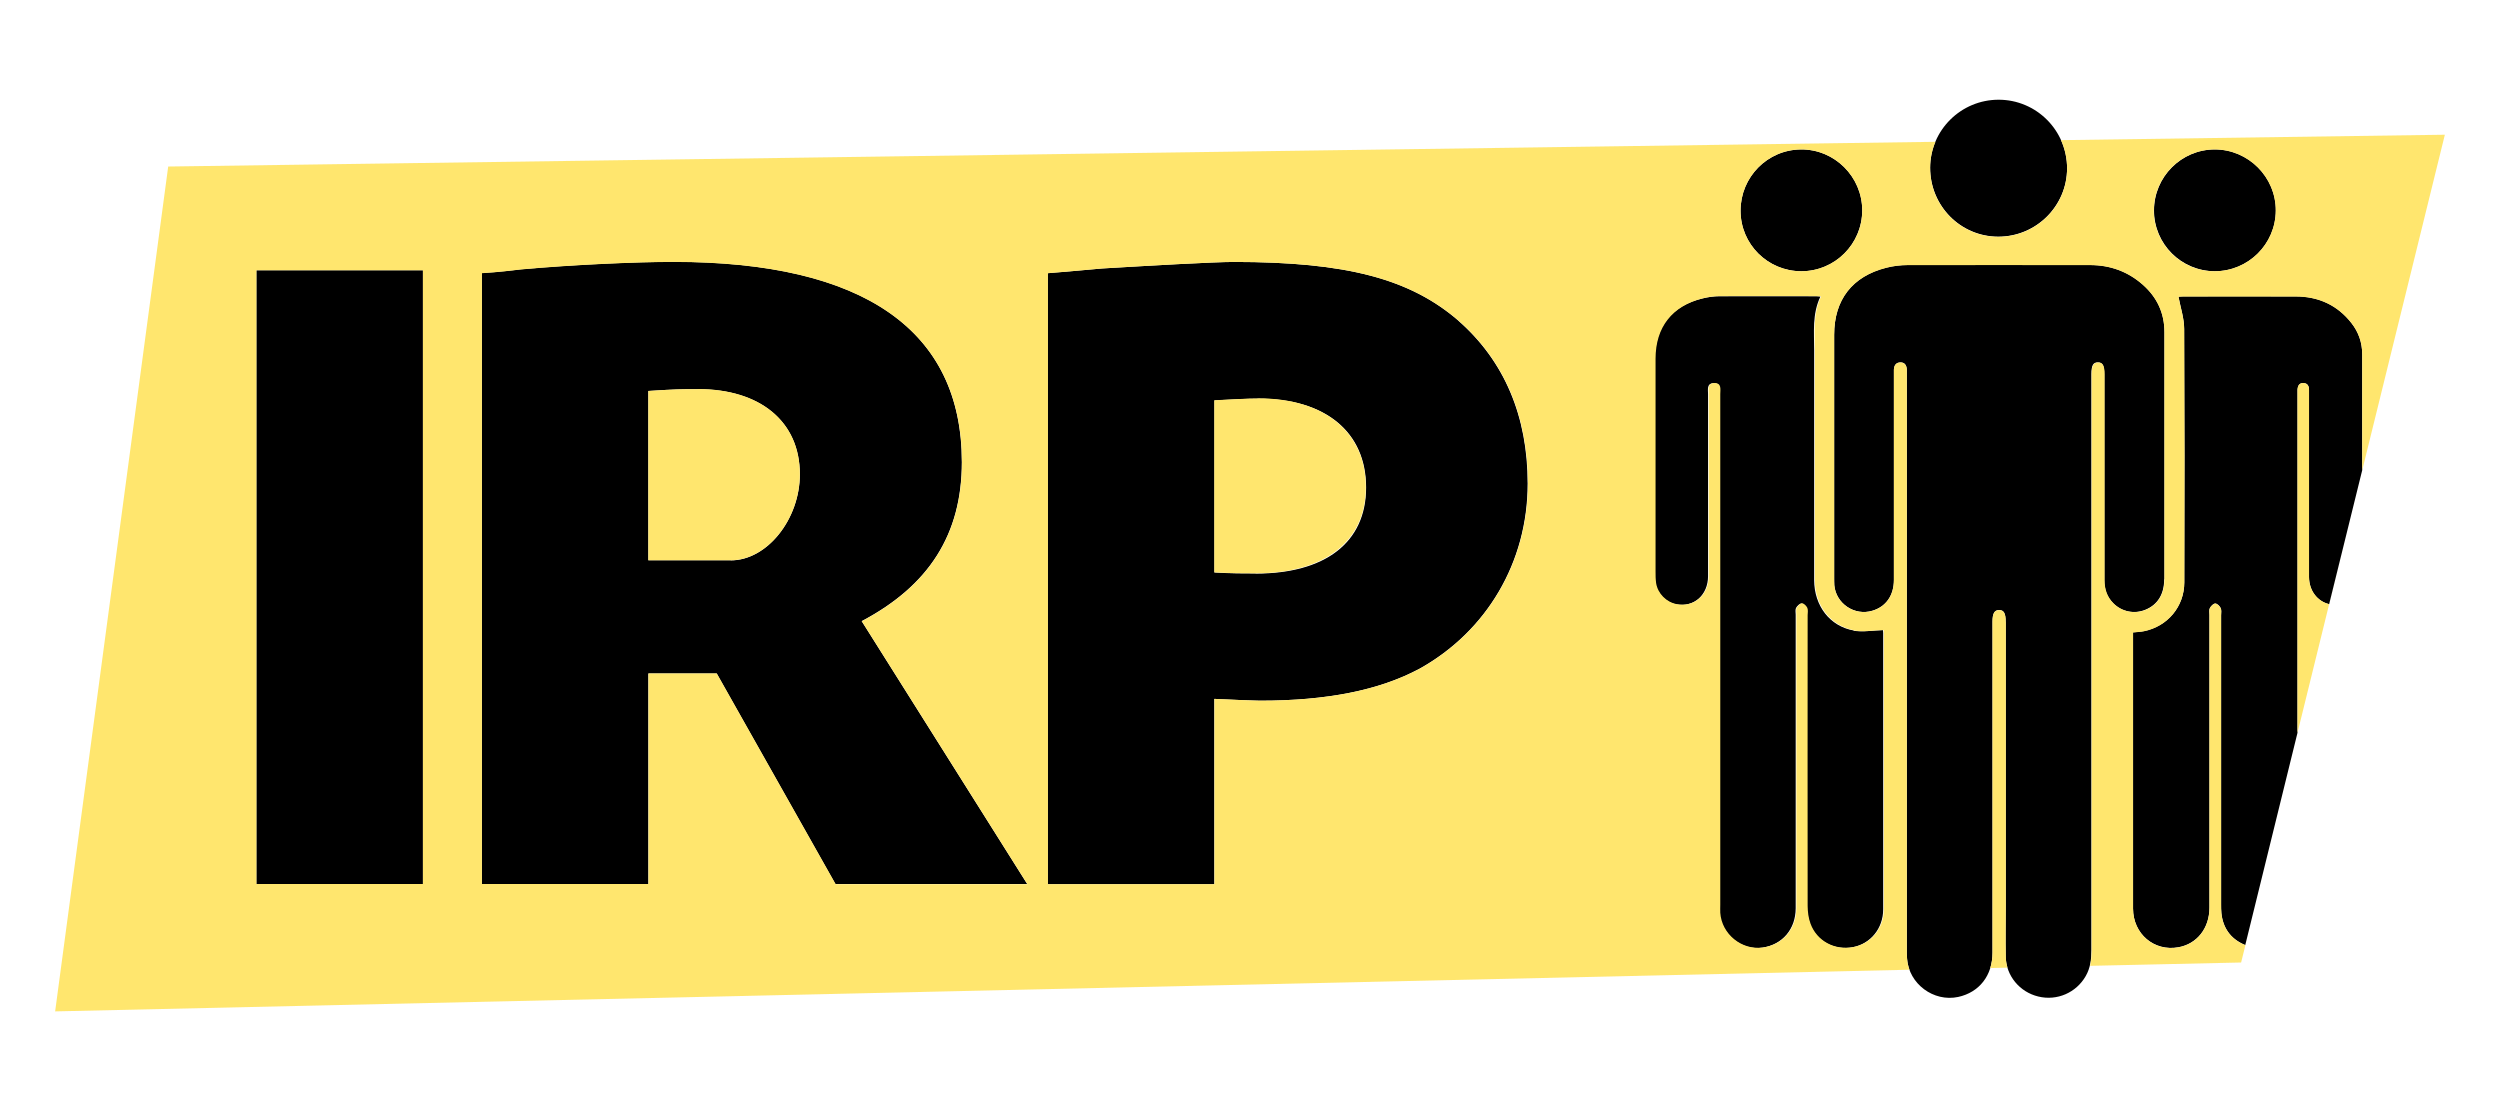
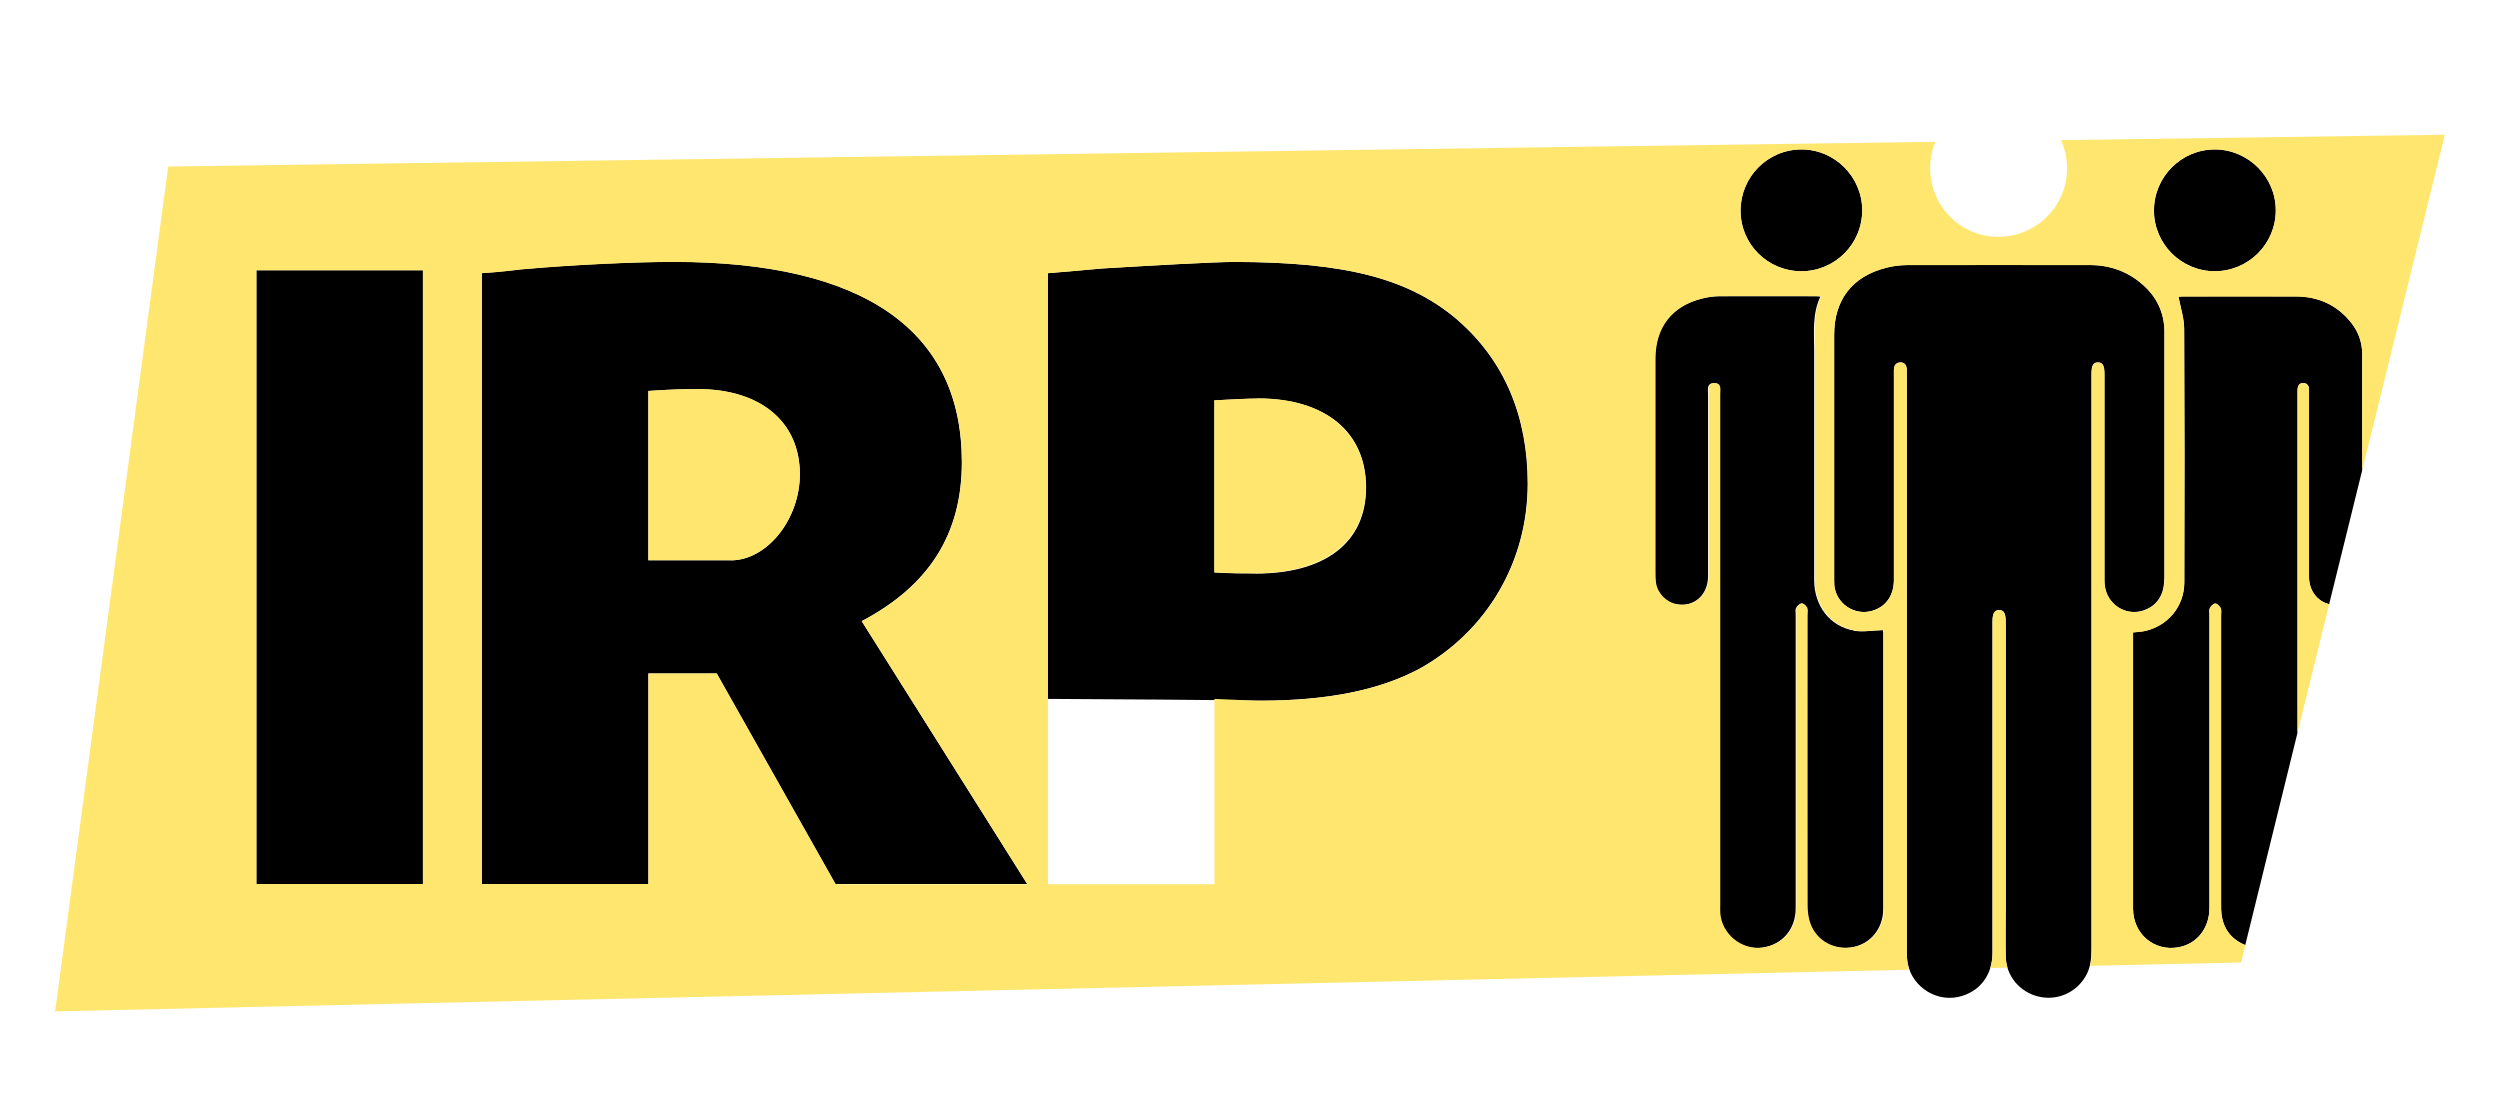
<svg xmlns="http://www.w3.org/2000/svg" width="180" height="80" viewBox="0 0 180 80" fill="none">
  <path d="M30.45 19.46H18.46V63.65H30.45V19.46Z" fill="black" />
  <path d="M69.25 33.27C69.25 23.77 62.18 18.85 48.5 18.85C45.81 18.85 41.29 19.05 37.52 19.39C36.91 19.46 35.9 19.59 34.69 19.66V63.65H46.68V48.49H51.6L60.15 63.65H73.96L62.04 44.72C66.89 42.16 69.25 38.46 69.25 33.27ZM52.61 40.34H46.68V28.15C48.7 28.02 49.04 28.02 50.25 28.02C54.76 28.02 57.59 30.38 57.59 34.15C57.59 37.38 55.23 40.35 52.61 40.35V40.34Z" fill="black" />
-   <path d="M105.02 23.1C101.52 20.07 96.94 18.86 88.85 18.86C87.3 18.86 82.72 19.13 79.35 19.33C78.47 19.4 77.19 19.53 75.44 19.67V63.66H87.43V50.32C88.84 50.39 90.26 50.45 90.73 50.45C95.51 50.45 99.28 49.71 102.18 48.16C107.03 45.47 109.99 40.48 109.99 34.82C109.99 29.97 108.31 26 105.01 23.1H105.02ZM90.4 41.29C89.66 41.29 88.58 41.29 87.44 41.22V28.83C88.59 28.76 89.87 28.7 90.61 28.7C95.46 28.7 98.36 31.12 98.36 35.1C98.36 39.08 95.4 41.3 90.41 41.3L90.4 41.29Z" fill="black" />
+   <path d="M105.02 23.1C101.52 20.07 96.94 18.86 88.85 18.86C87.3 18.86 82.72 19.13 79.35 19.33C78.47 19.4 77.19 19.53 75.44 19.67V63.66V50.32C88.84 50.39 90.26 50.45 90.73 50.45C95.51 50.45 99.28 49.71 102.18 48.16C107.03 45.47 109.99 40.48 109.99 34.82C109.99 29.97 108.31 26 105.01 23.1H105.02ZM90.4 41.29C89.66 41.29 88.58 41.29 87.44 41.22V28.83C88.59 28.76 89.87 28.7 90.61 28.7C95.46 28.7 98.36 31.12 98.36 35.1C98.36 39.08 95.4 41.3 90.41 41.3L90.4 41.29Z" fill="black" />
  <path d="M155.84 41.71C155.84 35.78 155.84 29.84 155.84 23.91C155.84 22.54 155.31 21.41 154.3 20.51C153.22 19.55 151.94 19.08 150.49 19.08C146.11 19.08 141.73 19.08 137.35 19.08C136.84 19.08 136.31 19.15 135.82 19.27C133.36 19.89 132.06 21.58 132.06 24.1C132.06 29.92 132.06 35.73 132.06 41.55C132.06 41.74 132.06 41.94 132.07 42.13C132.19 43.46 133.53 44.36 134.81 43.97C135.79 43.68 136.36 42.87 136.36 41.75C136.36 36.82 136.36 31.89 136.36 26.97C136.36 26.85 136.36 26.73 136.36 26.61C136.38 26.31 136.51 26.09 136.84 26.09C137.15 26.09 137.27 26.31 137.29 26.59C137.29 26.69 137.29 26.8 137.29 26.9V47.85C137.29 54.69 137.29 61.52 137.29 68.36C137.29 68.58 137.29 68.8 137.31 69.03C137.44 70.84 139.22 72.16 140.99 71.78C142.51 71.45 143.46 70.23 143.46 68.6C143.46 60.65 143.46 52.71 143.46 44.76C143.46 44.16 143.6 43.92 143.94 43.92C144.28 43.92 144.41 44.16 144.41 44.77V65.24C144.41 66.45 144.39 67.67 144.41 68.88C144.44 70.26 145.42 71.43 146.76 71.75C148.11 72.08 149.49 71.47 150.17 70.28C150.51 69.69 150.58 69.06 150.58 68.4C150.58 54.58 150.58 40.76 150.58 26.93C150.58 26.31 150.71 26.08 151.05 26.09C151.39 26.09 151.51 26.32 151.51 26.94C151.51 31.88 151.51 36.83 151.51 41.77C151.51 42.41 151.69 42.97 152.14 43.42C152.75 44.05 153.67 44.23 154.47 43.9C155.35 43.54 155.82 42.78 155.82 41.71H155.84Z" fill="black" />
  <path d="M169.3 23.25C168.28 21.95 166.92 21.34 165.28 21.34C162.59 21.33 159.89 21.34 157.2 21.34C157.06 21.34 156.92 21.36 156.85 21.36C157 22.15 157.26 22.91 157.26 23.68C157.29 29.76 157.29 35.84 157.27 41.93C157.27 43.68 156.06 45.09 154.37 45.44C154.13 45.49 153.88 45.5 153.58 45.53V57.43C153.58 60.09 153.58 62.76 153.58 65.42C153.58 67.24 155.1 68.52 156.85 68.2C158.18 67.96 159.08 66.83 159.08 65.35C159.08 58.32 159.08 51.29 159.08 44.26C159.08 44.1 159.04 43.91 159.11 43.78C159.19 43.63 159.37 43.45 159.5 43.45C159.63 43.45 159.82 43.63 159.89 43.78C159.96 43.93 159.92 44.13 159.92 44.3C159.92 51.24 159.92 58.18 159.92 65.12C159.92 65.33 159.92 65.54 159.94 65.74C160.05 66.8 160.59 67.57 161.56 68C161.59 68.01 161.62 68.02 161.66 68.04L165.42 52.76C165.42 44.65 165.42 36.54 165.42 28.42C165.42 28.3 165.42 28.18 165.42 28.07C165.44 27.79 165.54 27.56 165.86 27.58C166.16 27.6 166.25 27.81 166.25 28.08C166.25 28.2 166.25 28.32 166.25 28.44C166.25 32.81 166.25 37.17 166.25 41.54C166.25 42.53 166.85 43.3 167.7 43.5L170.08 33.85C170.08 31.07 170.08 28.29 170.08 25.51C170.08 24.67 169.82 23.91 169.3 23.25Z" fill="black" />
  <path d="M133.49 45.4C131.74 45.1 130.62 43.61 130.62 41.76C130.62 36.24 130.62 30.72 130.62 25.2C130.62 23.92 130.47 22.62 131.07 21.35C130.9 21.34 130.83 21.33 130.76 21.33C128.44 21.33 126.11 21.33 123.79 21.33C123.38 21.33 122.96 21.39 122.56 21.49C120.35 22.02 119.15 23.56 119.15 25.83C119.15 30.94 119.15 36.04 119.15 41.15C119.15 41.43 119.15 41.72 119.19 41.99C119.31 42.75 119.93 43.37 120.68 43.51C121.95 43.75 122.98 42.85 122.98 41.48C122.98 37.12 122.98 32.75 122.98 28.38C122.98 28.06 122.87 27.6 123.38 27.59C123.93 27.58 123.81 28.05 123.81 28.39C123.81 40.64 123.81 52.9 123.81 65.15C123.81 65.34 123.81 65.53 123.81 65.73C123.91 67.27 125.37 68.45 126.89 68.23C128.33 68.02 129.29 66.9 129.29 65.39C129.29 58.35 129.29 51.3 129.29 44.26C129.29 44.1 129.25 43.91 129.31 43.78C129.39 43.63 129.57 43.45 129.7 43.45C129.83 43.45 130.02 43.63 130.08 43.78C130.15 43.93 130.1 44.13 130.1 44.31C130.1 51.28 130.1 58.25 130.1 65.22C130.1 65.66 130.16 66.12 130.31 66.52C130.77 67.76 132.06 68.45 133.39 68.2C134.68 67.96 135.59 66.84 135.59 65.47C135.59 58.84 135.59 52.21 135.59 45.58C135.59 45.47 135.57 45.36 135.57 45.37C134.83 45.39 134.11 45.52 133.44 45.41L133.49 45.4Z" fill="black" />
-   <path d="M143.87 17.04C146.6 17.04 148.82 14.84 148.83 12.12C148.83 9.4 146.63 7.18 143.9 7.18C141.19 7.18 138.98 9.37 138.97 12.07C138.97 14.82 141.15 17.03 143.87 17.04Z" fill="black" />
  <path d="M159.46 19.53C161.88 19.53 163.84 17.58 163.86 15.17C163.87 12.75 161.88 10.75 159.46 10.76C157.05 10.76 155.09 12.74 155.09 15.15C155.09 17.57 157.05 19.52 159.47 19.53H159.46Z" fill="black" />
  <path d="M129.7 19.53C132.12 19.53 134.07 17.57 134.08 15.15C134.08 12.72 132.09 10.74 129.67 10.76C127.25 10.78 125.32 12.75 125.32 15.17C125.32 17.59 127.28 19.53 129.7 19.53Z" fill="black" />
  <path d="M50.25 28.02C49.04 28.02 48.7 28.02 46.68 28.15V40.34H52.61C55.24 40.34 57.59 37.38 57.59 34.14C57.59 30.37 54.76 28.01 50.25 28.01V28.02Z" fill="#FFE66E" />
  <path d="M90.6 28.69C89.86 28.69 88.58 28.76 87.43 28.82V41.21C88.58 41.28 89.65 41.28 90.39 41.28C95.37 41.28 98.34 38.99 98.34 35.08C98.34 31.17 95.44 28.68 90.59 28.68L90.6 28.69Z" fill="#FFE66E" />
  <path d="M144.41 44.78C144.41 44.17 144.28 43.93 143.94 43.93C143.6 43.93 143.46 44.16 143.46 44.77C143.46 52.72 143.46 60.66 143.46 68.61C143.46 69 143.4 69.36 143.3 69.7L144.54 69.67C144.47 69.42 144.42 69.16 144.42 68.89C144.39 67.68 144.42 66.46 144.42 65.25V44.78H144.41Z" fill="#FFE66E" />
  <path d="M167.7 43.5C166.86 43.3 166.25 42.53 166.25 41.54C166.25 37.17 166.25 32.81 166.25 28.44C166.25 28.32 166.25 28.2 166.25 28.08C166.25 27.82 166.16 27.6 165.86 27.58C165.53 27.56 165.43 27.79 165.42 28.07C165.42 28.19 165.42 28.31 165.42 28.42C165.42 36.53 165.42 44.64 165.42 52.76L168.87 38.74L167.7 43.48V43.5Z" fill="#FFE66E" />
  <path d="M161.66 68.05C161.66 68.05 161.6 68.03 161.56 68.01C160.59 67.58 160.05 66.81 159.94 65.75C159.92 65.54 159.92 65.34 159.92 65.13C159.92 58.19 159.92 51.25 159.92 44.31C159.92 44.13 159.96 43.93 159.89 43.79C159.82 43.64 159.64 43.46 159.5 43.46C159.36 43.46 159.19 43.64 159.11 43.79C159.04 43.92 159.08 44.11 159.08 44.27C159.08 51.3 159.08 58.33 159.08 65.36C159.08 66.84 158.19 67.97 156.85 68.21C155.1 68.53 153.59 67.25 153.58 65.43C153.58 62.77 153.58 60.1 153.58 57.44V45.54C153.87 45.51 154.12 45.5 154.37 45.45C156.06 45.11 157.26 43.69 157.27 41.94C157.29 35.86 157.29 29.77 157.26 23.69C157.26 22.93 157 22.17 156.85 21.37C156.92 21.37 157.06 21.35 157.2 21.35C159.89 21.35 162.59 21.35 165.28 21.35C166.91 21.35 168.28 21.96 169.3 23.26C169.82 23.92 170.08 24.68 170.08 25.52C170.08 28.3 170.08 31.08 170.08 33.86L176.03 9.7L148.39 10.09C148.67 10.71 148.83 11.4 148.83 12.13C148.83 14.85 146.6 17.06 143.87 17.05C141.15 17.05 138.96 14.83 138.97 12.08C138.97 11.42 139.11 10.79 139.35 10.21L12.11 11.99L3.97 72.82L137.48 69.82C137.39 69.57 137.33 69.31 137.31 69.04C137.29 68.82 137.29 68.6 137.29 68.37C137.29 61.53 137.29 54.7 137.29 47.86V26.91C137.29 26.81 137.29 26.7 137.29 26.6C137.27 26.32 137.15 26.1 136.84 26.1C136.51 26.1 136.37 26.31 136.36 26.62C136.36 26.74 136.36 26.86 136.36 26.98C136.36 31.91 136.36 36.84 136.36 41.76C136.36 42.88 135.79 43.69 134.81 43.98C133.53 44.36 132.19 43.47 132.07 42.14C132.05 41.95 132.06 41.76 132.06 41.56C132.06 35.74 132.06 29.93 132.06 24.11C132.06 21.59 133.36 19.9 135.82 19.28C136.32 19.15 136.84 19.09 137.35 19.09C141.73 19.08 146.11 19.09 150.49 19.09C151.94 19.09 153.22 19.56 154.3 20.52C155.31 21.42 155.84 22.55 155.84 23.92C155.84 29.85 155.84 35.79 155.84 41.72C155.84 42.79 155.36 43.55 154.49 43.91C153.69 44.24 152.77 44.05 152.16 43.43C151.71 42.97 151.53 42.42 151.53 41.78C151.53 36.84 151.53 31.89 151.53 26.95C151.53 26.33 151.4 26.1 151.07 26.1C150.73 26.1 150.6 26.33 150.6 26.94C150.6 40.76 150.6 54.58 150.6 68.41C150.6 68.8 150.57 69.17 150.49 69.54L161.36 69.3L161.82 67.45L161.67 68.07L161.66 68.05ZM30.45 63.65H18.46V19.46H30.45V63.65ZM60.16 63.65L51.61 48.49H46.69V63.65H34.7V19.67C35.91 19.6 36.92 19.47 37.53 19.4C41.3 19.06 45.82 18.86 48.51 18.86C62.18 18.86 69.26 23.78 69.26 33.28C69.26 38.47 66.9 42.17 62.05 44.73L73.97 63.66H60.16V63.65ZM102.19 48.16C99.29 49.71 95.52 50.45 90.74 50.45C90.27 50.45 88.85 50.38 87.44 50.32V63.66H75.45V19.67C77.2 19.54 78.48 19.4 79.36 19.33C82.73 19.13 87.31 18.86 88.86 18.86C96.94 18.86 101.52 20.07 105.03 23.1C108.33 26 110.01 29.97 110.01 34.82C110.01 40.48 107.05 45.46 102.2 48.16H102.19ZM133.49 45.4C134.16 45.52 134.88 45.38 135.62 45.36C135.62 45.36 135.64 45.46 135.64 45.57C135.64 52.2 135.64 58.83 135.64 65.46C135.64 66.84 134.72 67.95 133.44 68.19C132.11 68.44 130.82 67.76 130.36 66.51C130.21 66.11 130.15 65.64 130.15 65.21C130.14 58.24 130.15 51.27 130.15 44.3C130.15 44.12 130.19 43.92 130.13 43.77C130.06 43.62 129.88 43.44 129.75 43.44C129.62 43.44 129.44 43.62 129.36 43.77C129.29 43.9 129.34 44.09 129.34 44.25C129.34 51.29 129.34 58.34 129.34 65.38C129.34 66.88 128.38 68.01 126.94 68.22C125.42 68.44 123.96 67.26 123.86 65.72C123.85 65.53 123.86 65.34 123.86 65.14C123.86 52.89 123.86 40.63 123.86 28.38C123.86 28.05 123.98 27.57 123.43 27.58C122.92 27.59 123.03 28.05 123.03 28.37C123.03 32.74 123.03 37.1 123.03 41.47C123.03 42.83 121.99 43.74 120.73 43.5C119.98 43.36 119.36 42.74 119.24 41.98C119.2 41.7 119.2 41.42 119.2 41.14C119.2 36.03 119.2 30.93 119.2 25.82C119.2 23.56 120.4 22.02 122.61 21.48C123.01 21.38 123.43 21.32 123.84 21.32C126.16 21.31 128.49 21.32 130.81 21.32C130.88 21.32 130.96 21.33 131.12 21.34C130.52 22.61 130.67 23.91 130.67 25.19C130.67 30.71 130.67 36.23 130.67 41.75C130.67 43.6 131.8 45.08 133.54 45.39L133.49 45.4ZM129.7 19.53C127.28 19.53 125.32 17.59 125.32 15.17C125.32 12.75 127.25 10.78 129.67 10.76C132.09 10.74 134.08 12.73 134.08 15.15C134.08 17.57 132.12 19.52 129.7 19.53ZM155.08 15.15C155.08 12.74 157.04 10.77 159.45 10.76C161.87 10.76 163.87 12.75 163.85 15.17C163.84 17.58 161.87 19.53 159.45 19.53C157.03 19.53 155.08 17.57 155.07 15.15H155.08Z" fill="#FFE66E" />
</svg>